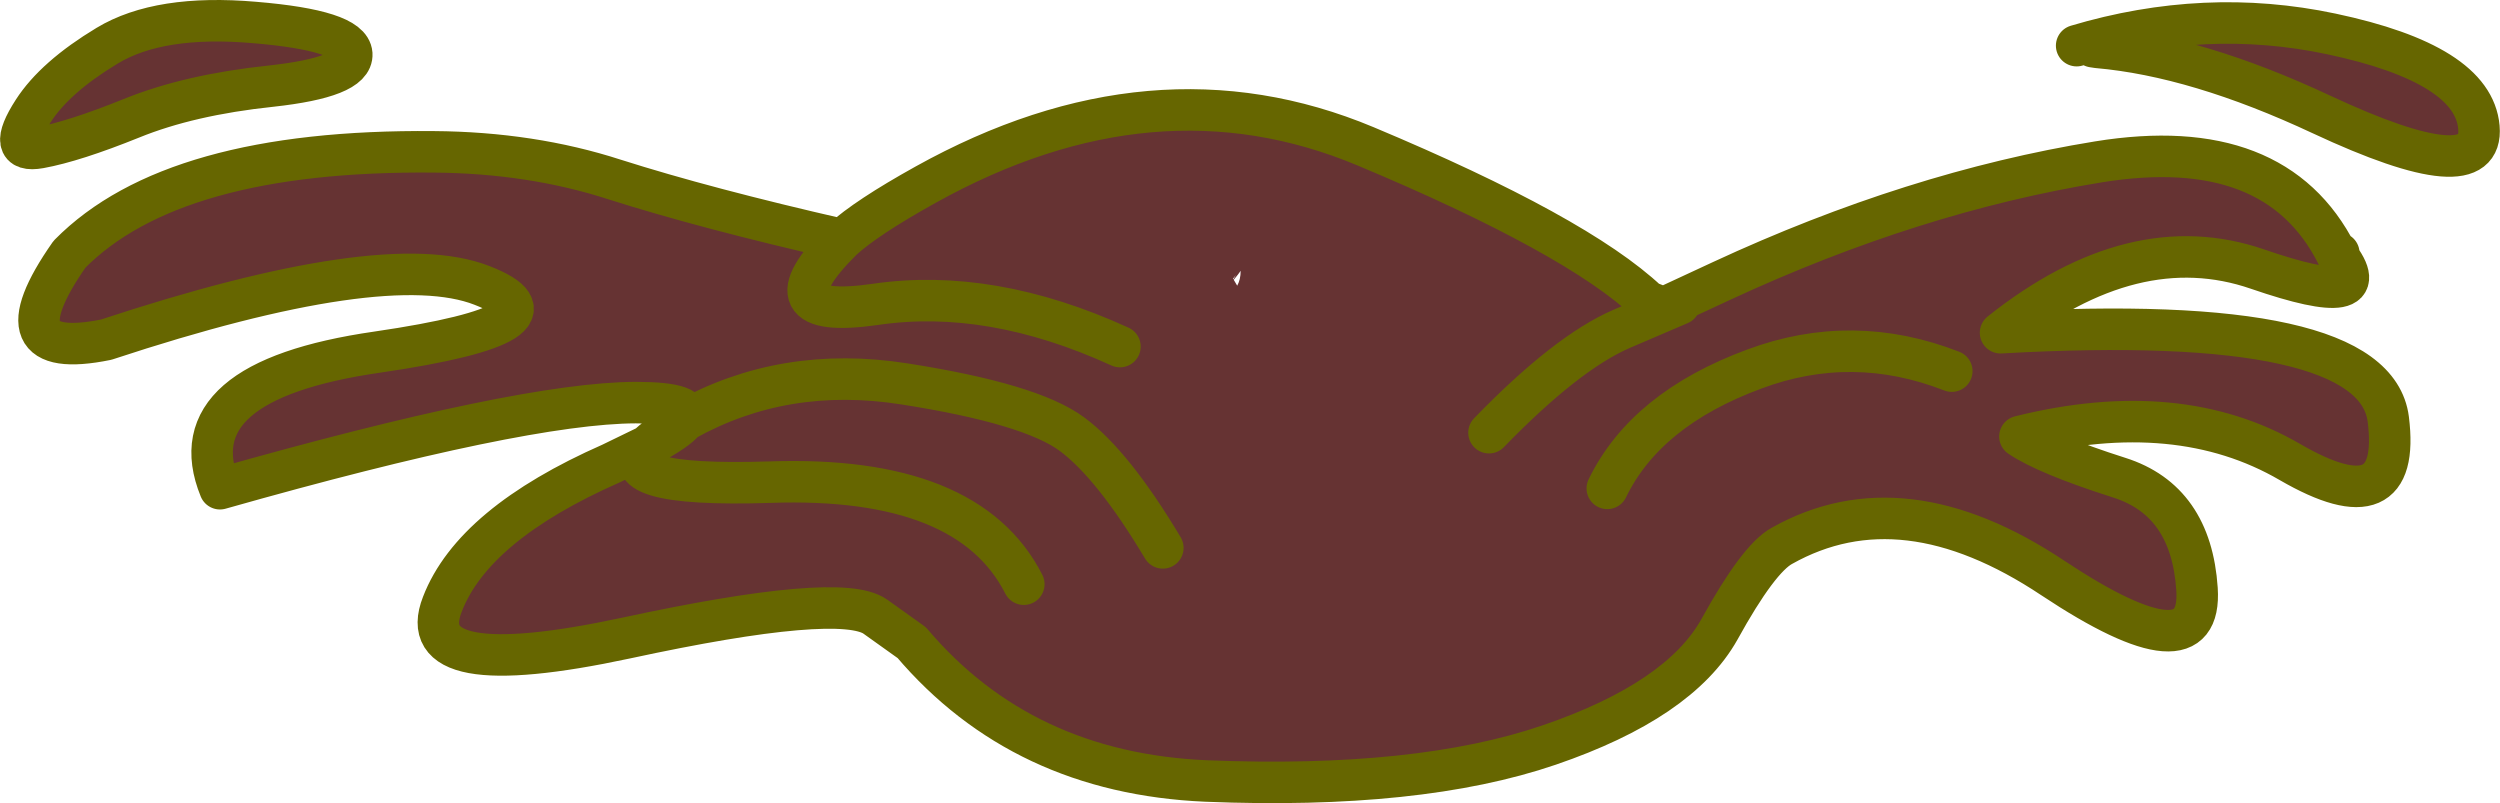
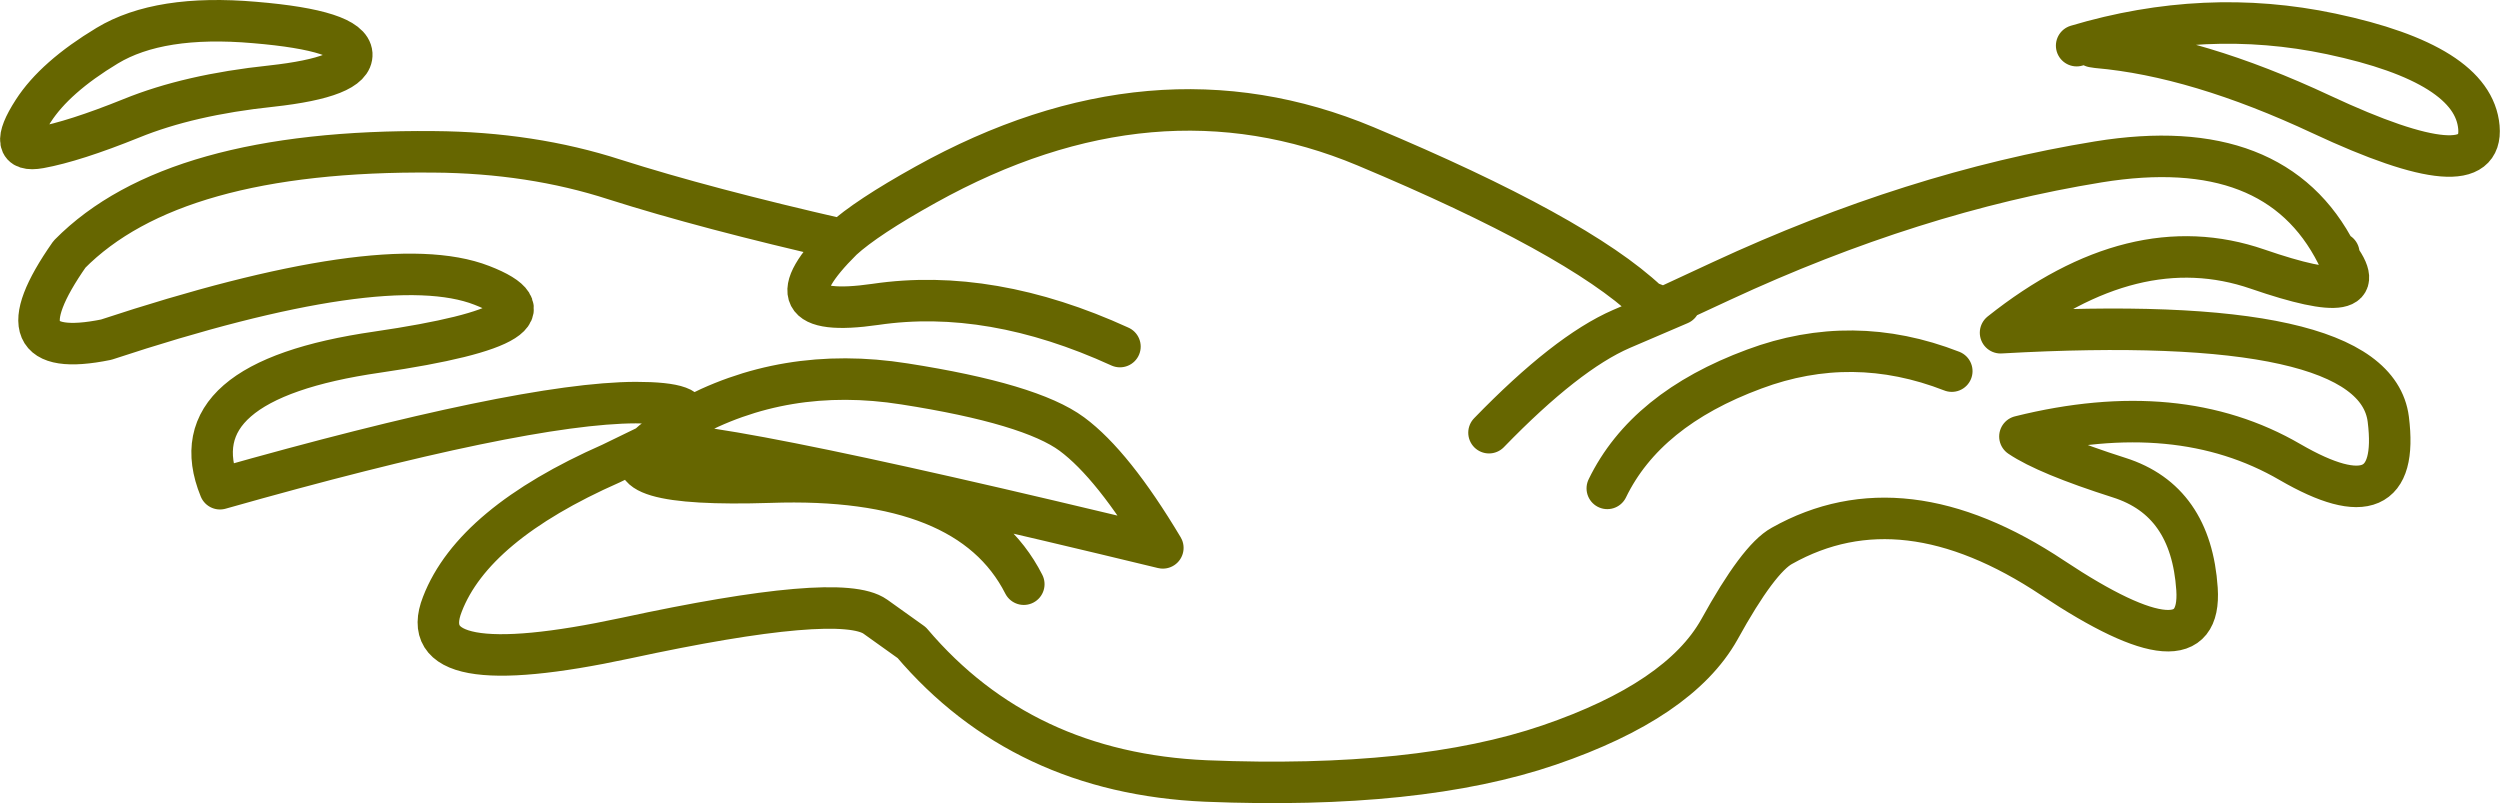
<svg xmlns="http://www.w3.org/2000/svg" height="116.1px" width="361.4px">
  <g transform="matrix(1.0, 0.0, 0.0, 1.0, 206.2, 34.15)">
-     <path d="M96.35 -27.4 Q96.65 -27.25 97.0 -27.05 L93.6 -27.25 94.35 -27.5 94.0 -27.55 Q112.6 -33.1 130.8 -29.25 151.35 -24.9 152.15 -15.75 152.95 -6.6 129.4 -17.6 111.35 -26.05 97.0 -27.3 L96.35 -27.4 M131.9 2.45 L131.6 2.6 Q122.75 -14.9 97.15 -10.75 70.4 -6.4 42.7 6.45 L34.3 10.35 32.0 9.45 34.3 10.35 42.7 6.45 Q70.4 -6.4 97.15 -10.75 122.75 -14.9 131.6 2.6 138.0 10.9 120.15 4.75 102.3 -1.4 83.0 13.95 137.05 10.9 139.05 26.45 141.0 42.0 124.85 32.65 108.7 23.25 85.8 28.95 89.65 31.55 100.15 34.9 110.55 38.2 111.4 51.0 112.25 63.8 90.55 49.4 68.85 34.95 51.4 44.75 48.0 46.6 42.35 56.85 36.6 67.1 17.75 73.55 -1.1 80.0 -31.85 78.75 -58.4 77.6 -74.4 58.75 L-79.65 55.0 Q-84.7 51.4 -115.75 58.1 -146.8 64.75 -142.25 53.2 -137.8 41.65 -117.85 32.85 L-112.6 30.3 Q-108.3 28.05 -107.25 26.65 -105.4 24.05 -114.3 24.05 -130.65 24.1 -174.4 36.5 -180.75 20.95 -151.65 16.75 -122.6 12.5 -136.55 7.1 -150.55 1.65 -190.85 14.95 -207.1 18.25 -196.15 2.6 -181.2 -12.55 -143.5 -12.2 -129.4 -12.1 -117.35 -8.2 -104.15 -4.0 -84.45 0.5 -80.95 -2.7 -72.4 -7.45 -39.4 -25.8 -8.8 -13.0 21.75 -0.2 32.0 9.45 L42.25 4.7 Q70.0 -8.15 96.75 -12.5 123.45 -16.9 131.9 2.45 M36.6 9.8 L28.2 13.4 Q20.25 16.85 9.05 28.4 20.25 16.85 28.2 13.4 L36.6 9.8 M75.95 19.5 Q61.6 13.9 47.4 19.2 31.7 25.0 26.15 36.45 31.7 25.0 47.4 19.2 61.6 13.9 75.95 19.5 M132.35 4.2 L131.6 2.6 132.35 4.2 M-167.0 -21.7 Q-178.85 -20.45 -187.2 -17.05 -195.5 -13.7 -200.45 -12.8 -205.4 -11.9 -201.4 -18.1 -198.25 -23.0 -190.7 -27.55 -183.15 -32.1 -169.4 -30.9 -155.6 -29.75 -155.35 -26.35 -155.15 -23.0 -167.0 -21.7 M-27.65 5.7 L-27.75 5.9 -27.95 6.1 -27.9 6.2 -27.9 6.25 -27.6 5.7 -27.65 5.7 M-26.85 5.0 L-27.25 5.55 -27.85 6.3 -27.35 7.15 Q-26.85 6.25 -26.85 5.0 M-38.1 45.05 Q-45.3 33.0 -51.25 28.6 -57.2 24.2 -75.45 21.35 -92.85 18.6 -107.25 26.65 -92.85 18.6 -75.45 21.35 -57.2 24.2 -51.25 28.6 -45.3 33.0 -38.1 45.05 M-44.3 15.95 Q-63.0 7.4 -79.65 9.85 -96.3 12.25 -84.45 0.5 -96.3 12.25 -79.65 9.85 -63.0 7.4 -44.3 15.95 M-58.2 50.3 Q-66.2 34.55 -94.9 35.55 -118.65 36.3 -112.6 30.3 -118.65 36.3 -94.9 35.55 -66.2 34.55 -58.2 50.3" fill="#663333" fill-rule="evenodd" stroke="none" />
-     <path d="M96.35 -27.4 L97.0 -27.3 Q111.35 -26.05 129.4 -17.6 152.95 -6.6 152.15 -15.75 151.35 -24.9 130.8 -29.25 112.6 -33.1 94.0 -27.55 M131.6 2.6 L131.9 2.45 M32.0 9.45 L34.3 10.35 42.7 6.45 Q70.4 -6.4 97.15 -10.75 122.75 -14.9 131.6 2.6 138.0 10.9 120.15 4.75 102.3 -1.4 83.0 13.95 137.05 10.9 139.05 26.45 141.0 42.0 124.85 32.65 108.7 23.25 85.8 28.95 89.65 31.55 100.15 34.9 110.55 38.2 111.4 51.0 112.25 63.8 90.55 49.4 68.85 34.95 51.4 44.75 48.0 46.6 42.35 56.85 36.6 67.1 17.75 73.55 -1.1 80.0 -31.85 78.75 -58.4 77.6 -74.4 58.75 L-79.65 55.0 Q-84.7 51.4 -115.75 58.1 -146.8 64.75 -142.25 53.2 -137.8 41.65 -117.85 32.85 L-112.6 30.3 Q-111.3 29.05 -108.7 27.5 L-107.25 26.65 Q-105.4 24.05 -114.3 24.05 -130.65 24.1 -174.4 36.5 -180.75 20.95 -151.65 16.75 -122.6 12.5 -136.55 7.1 -150.55 1.65 -190.85 14.95 -207.1 18.25 -196.15 2.6 -181.2 -12.55 -143.5 -12.2 -129.4 -12.1 -117.35 -8.2 -104.15 -4.0 -84.45 0.5 -80.95 -2.7 -72.4 -7.45 -39.4 -25.8 -8.8 -13.0 21.75 -0.2 32.0 9.45 M131.6 2.6 L132.35 4.2 M26.15 36.45 Q31.7 25.0 47.4 19.2 61.6 13.9 75.95 19.5 M9.05 28.4 Q20.25 16.85 28.2 13.4 L36.6 9.8 M-167.0 -21.7 Q-155.15 -23.0 -155.35 -26.35 -155.6 -29.75 -169.4 -30.9 -183.15 -32.1 -190.7 -27.55 -198.25 -23.0 -201.4 -18.1 -205.4 -11.9 -200.45 -12.8 -195.5 -13.7 -187.2 -17.05 -178.85 -20.45 -167.0 -21.7 M-84.45 0.5 Q-96.3 12.25 -79.65 9.85 -63.0 7.4 -44.3 15.95 M-107.25 26.65 Q-92.85 18.6 -75.45 21.35 -57.2 24.2 -51.25 28.6 -45.3 33.0 -38.1 45.05 M-107.25 26.65 Q-108.3 28.05 -112.6 30.3 -118.65 36.3 -94.9 35.55 -66.2 34.55 -58.2 50.3" fill="none" stroke="#666600" stroke-linecap="round" stroke-linejoin="round" stroke-width="6.0" />
+     <path d="M96.35 -27.4 L97.0 -27.3 Q111.35 -26.05 129.4 -17.6 152.95 -6.6 152.15 -15.75 151.35 -24.9 130.8 -29.25 112.6 -33.1 94.0 -27.55 M131.6 2.6 L131.9 2.45 M32.0 9.45 L34.3 10.35 42.7 6.45 Q70.4 -6.4 97.15 -10.75 122.75 -14.9 131.6 2.6 138.0 10.9 120.15 4.75 102.3 -1.4 83.0 13.95 137.05 10.9 139.05 26.45 141.0 42.0 124.85 32.65 108.7 23.25 85.8 28.95 89.65 31.55 100.15 34.9 110.55 38.2 111.4 51.0 112.25 63.8 90.55 49.4 68.85 34.95 51.4 44.75 48.0 46.6 42.35 56.85 36.6 67.1 17.75 73.55 -1.1 80.0 -31.85 78.75 -58.4 77.6 -74.4 58.75 L-79.65 55.0 Q-84.7 51.4 -115.75 58.1 -146.8 64.75 -142.25 53.2 -137.8 41.65 -117.85 32.85 L-112.6 30.3 Q-111.3 29.05 -108.7 27.5 L-107.25 26.65 Q-105.4 24.05 -114.3 24.05 -130.65 24.1 -174.4 36.5 -180.75 20.95 -151.65 16.75 -122.6 12.5 -136.55 7.1 -150.55 1.65 -190.85 14.95 -207.1 18.25 -196.15 2.6 -181.2 -12.55 -143.5 -12.2 -129.4 -12.1 -117.35 -8.2 -104.15 -4.0 -84.45 0.5 -80.95 -2.7 -72.4 -7.45 -39.4 -25.8 -8.8 -13.0 21.75 -0.2 32.0 9.45 M131.6 2.6 L132.35 4.2 M26.15 36.45 Q31.7 25.0 47.4 19.2 61.6 13.9 75.95 19.5 M9.05 28.4 Q20.25 16.85 28.2 13.4 L36.6 9.8 M-167.0 -21.7 Q-155.15 -23.0 -155.35 -26.35 -155.6 -29.75 -169.4 -30.9 -183.15 -32.1 -190.7 -27.55 -198.25 -23.0 -201.4 -18.1 -205.4 -11.9 -200.45 -12.8 -195.5 -13.7 -187.2 -17.05 -178.85 -20.45 -167.0 -21.7 M-84.45 0.5 Q-96.3 12.25 -79.65 9.85 -63.0 7.4 -44.3 15.95 M-107.25 26.65 Q-92.85 18.6 -75.45 21.35 -57.2 24.2 -51.25 28.6 -45.3 33.0 -38.1 45.05 Q-108.3 28.05 -112.6 30.3 -118.65 36.3 -94.9 35.55 -66.2 34.55 -58.2 50.3" fill="none" stroke="#666600" stroke-linecap="round" stroke-linejoin="round" stroke-width="6.0" />
  </g>
</svg>